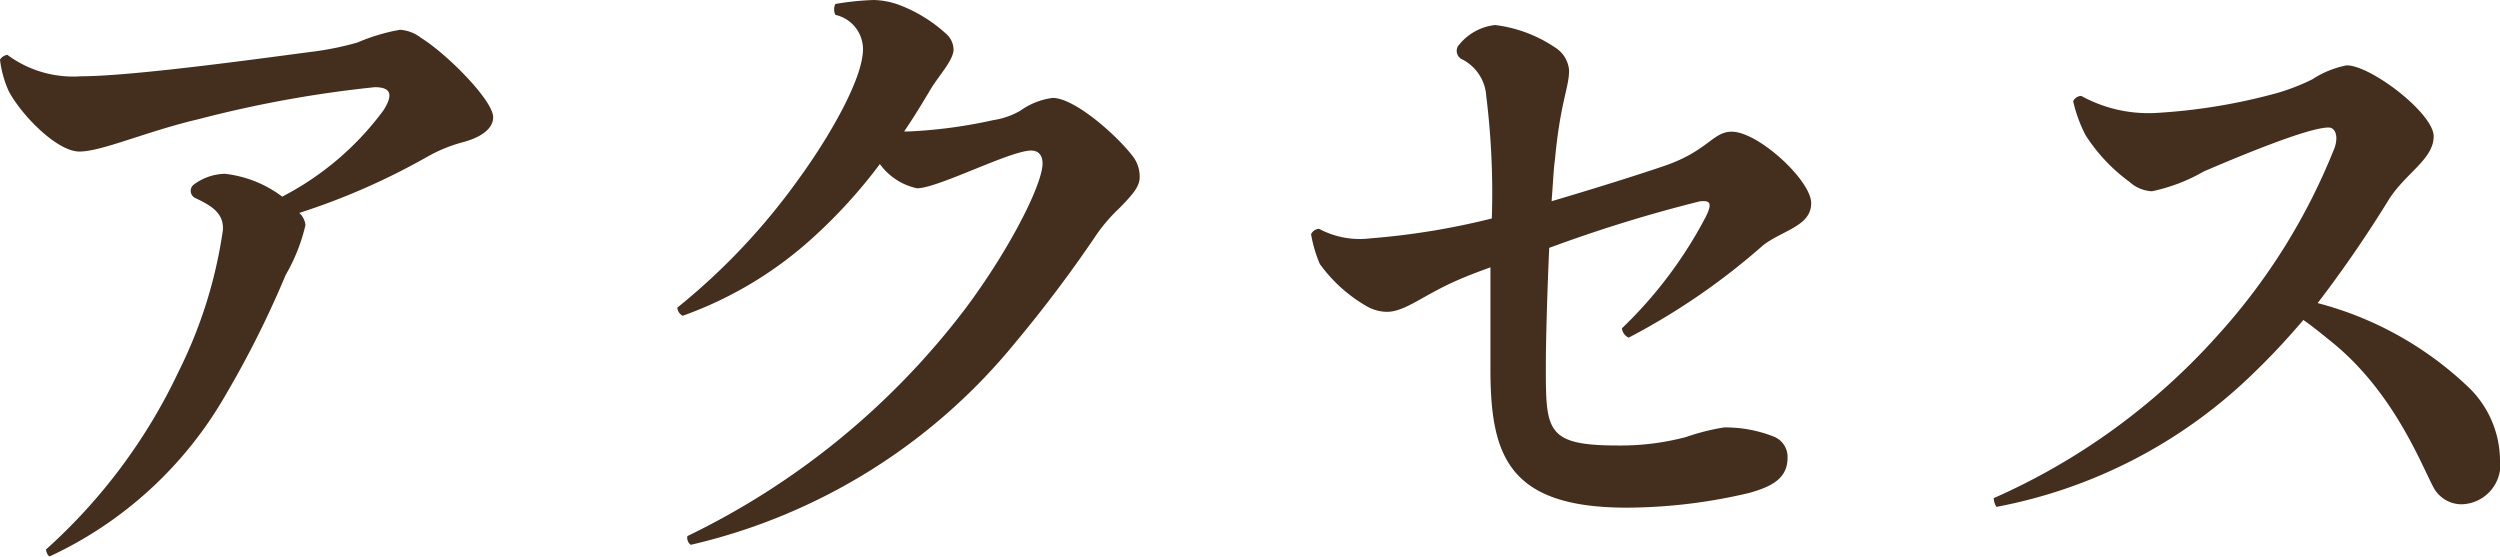
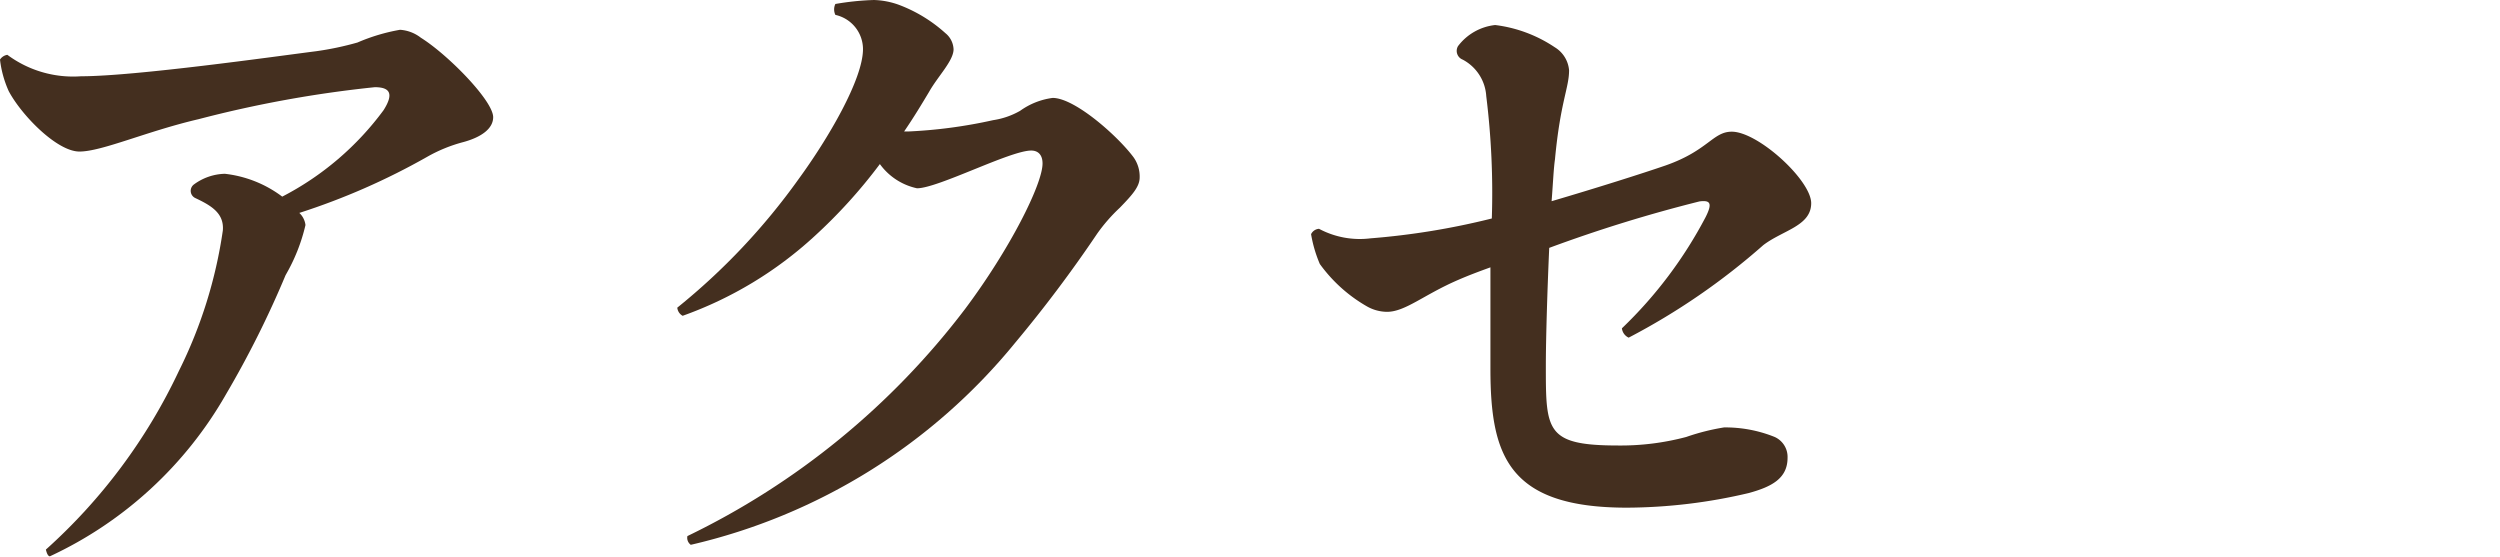
<svg xmlns="http://www.w3.org/2000/svg" viewBox="0 0 125.87 28.05">
  <defs>
    <style>.cls-1{fill:#442f1f;}</style>
  </defs>
  <title>title</title>
  <g id="Layer_2" data-name="Layer 2">
    <g id="テキスト">
      <path class="cls-1" d="M2.31,27.67a28.21,28.21,0,0,0,6.7-9,23.28,23.28,0,0,0,2.21-7.07c.07-.88-.61-1.26-1.39-1.63a.4.4,0,0,1-.07-.68,2.73,2.73,0,0,1,1.56-.54,5.89,5.89,0,0,1,2.89,1.15,14.74,14.74,0,0,0,5.1-4.35c.54-.85.31-1.16-.44-1.16A59,59,0,0,0,10,6c-2.62.61-4.87,1.63-6,1.63S1.09,5.81.44,4.59A5.36,5.36,0,0,1,0,3a.54.54,0,0,1,.37-.24A5.55,5.55,0,0,0,4.08,3.84c2.72,0,9.79-1,11.83-1.26A15.29,15.29,0,0,0,18,2.14a9.48,9.48,0,0,1,2.14-.64,1.91,1.91,0,0,1,1.05.4c1.36.85,3.64,3.17,3.64,4,0,.57-.58,1-1.49,1.25a7.59,7.59,0,0,0-1.84.75,34.35,34.35,0,0,1-6.43,2.82,1,1,0,0,1,.31.61,9.12,9.12,0,0,1-1,2.52,49.61,49.61,0,0,1-3,6,19.84,19.84,0,0,1-8.87,8.16C2.41,28,2.35,27.84,2.31,27.67Z" />
      <path class="cls-1" d="M48.58,15.57c2.25-3,3.91-6.29,3.91-7.34,0-.44-.23-.65-.57-.65-1.06,0-4.7,1.9-5.75,1.9A3.11,3.11,0,0,1,44.3,8.26,26,26,0,0,1,41,11.9a19.43,19.43,0,0,1-6.63,4,.52.52,0,0,1-.27-.41A32.74,32.74,0,0,0,40.22,9c1.46-2,3.23-5,3.23-6.53A1.77,1.77,0,0,0,42.06.75a.63.63,0,0,1,0-.55A13.8,13.8,0,0,1,44,0a4,4,0,0,1,1.25.24A7.36,7.36,0,0,1,47.6,1.67a1.1,1.1,0,0,1,.41.81c0,.58-.79,1.36-1.23,2.14-.37.62-.78,1.3-1.26,2,.07,0,.14,0,.21,0A24.68,24.68,0,0,0,50,6.05a3.9,3.9,0,0,0,1.36-.47A3.6,3.6,0,0,1,53,4.93c1.12,0,3.3,1.94,4.08,3a1.67,1.67,0,0,1,.3,1c0,.47-.37.88-1,1.53a8.44,8.44,0,0,0-1.15,1.32,66.46,66.46,0,0,1-4.12,5.48A29.71,29.71,0,0,1,34.78,27.43a.43.43,0,0,1-.17-.44A38.65,38.65,0,0,0,48.58,15.57Z" />
      <path class="cls-1" d="M69,12A37.13,37.13,0,0,0,75.11,11a39.56,39.56,0,0,0-.28-6.16A2.23,2.23,0,0,0,73.64,3a.47.47,0,0,1-.23-.68,2.71,2.71,0,0,1,1.87-1.06,6.9,6.9,0,0,1,3,1.12A1.5,1.5,0,0,1,79,3.54c0,.88-.44,1.59-.71,4.48-.07.48-.1,1.23-.17,2.11,2.31-.68,4.55-1.39,5.74-1.8,2.14-.75,2.38-1.7,3.33-1.7,1.33,0,4,2.45,4,3.6s-1.43,1.36-2.41,2.11A34,34,0,0,1,82,17a.59.59,0,0,1-.34-.47,21.7,21.7,0,0,0,4.22-5.61c.34-.68.24-.85-.31-.78A72.31,72.31,0,0,0,78,12.48c-.1,2.24-.17,4.65-.17,5.95,0,3.26,0,4,3.64,4A12.82,12.82,0,0,0,84.9,22a11.13,11.13,0,0,1,1.9-.48,6.62,6.62,0,0,1,2.55.48A1.1,1.1,0,0,1,90,23.05c0,1.05-.82,1.46-1.94,1.77a27.05,27.05,0,0,1-6.15.74c-6,0-6.87-2.65-6.87-7,0-1.23,0-3.1,0-5.1-.55.2-1.09.4-1.64.64-1.73.75-2.65,1.6-3.57,1.6a2.08,2.08,0,0,1-1-.27,7.55,7.55,0,0,1-2.38-2.14,6.58,6.58,0,0,1-.44-1.5.48.48,0,0,1,.4-.27A4.36,4.36,0,0,0,69,12Z" />
-       <path class="cls-1" d="M104.79,4.83a7,7,0,0,0,3.87.85,29.21,29.21,0,0,0,6-1A10.82,10.82,0,0,0,116.41,4a4.89,4.89,0,0,1,1.74-.71c1.22,0,4.38,2.42,4.38,3.57s-1.39,1.84-2.24,3.16a62.31,62.31,0,0,1-3.6,5.24,17.34,17.34,0,0,1,7.68,4.32,5.16,5.16,0,0,1,1.5,3.53,2,2,0,0,1-1.94,2.28,1.61,1.61,0,0,1-1.43-.89c-.65-1.25-2-4.72-5-7.2-.51-.41-1-.82-1.53-1.19-.75.88-1.53,1.73-2.45,2.62a25.23,25.23,0,0,1-13,6.79.82.82,0,0,1-.14-.44A32.92,32.92,0,0,0,111.55,17a31.11,31.11,0,0,0,6-9.58c.2-.62,0-1-.31-1-1.05,0-4.62,1.5-6.28,2.21a8.79,8.79,0,0,1-2.62,1,1.81,1.81,0,0,1-1.12-.47A8.75,8.75,0,0,1,105,6.8a7.26,7.26,0,0,1-.62-1.7A.45.45,0,0,1,104.79,4.83Z" />
    </g>
  </g>
</svg>